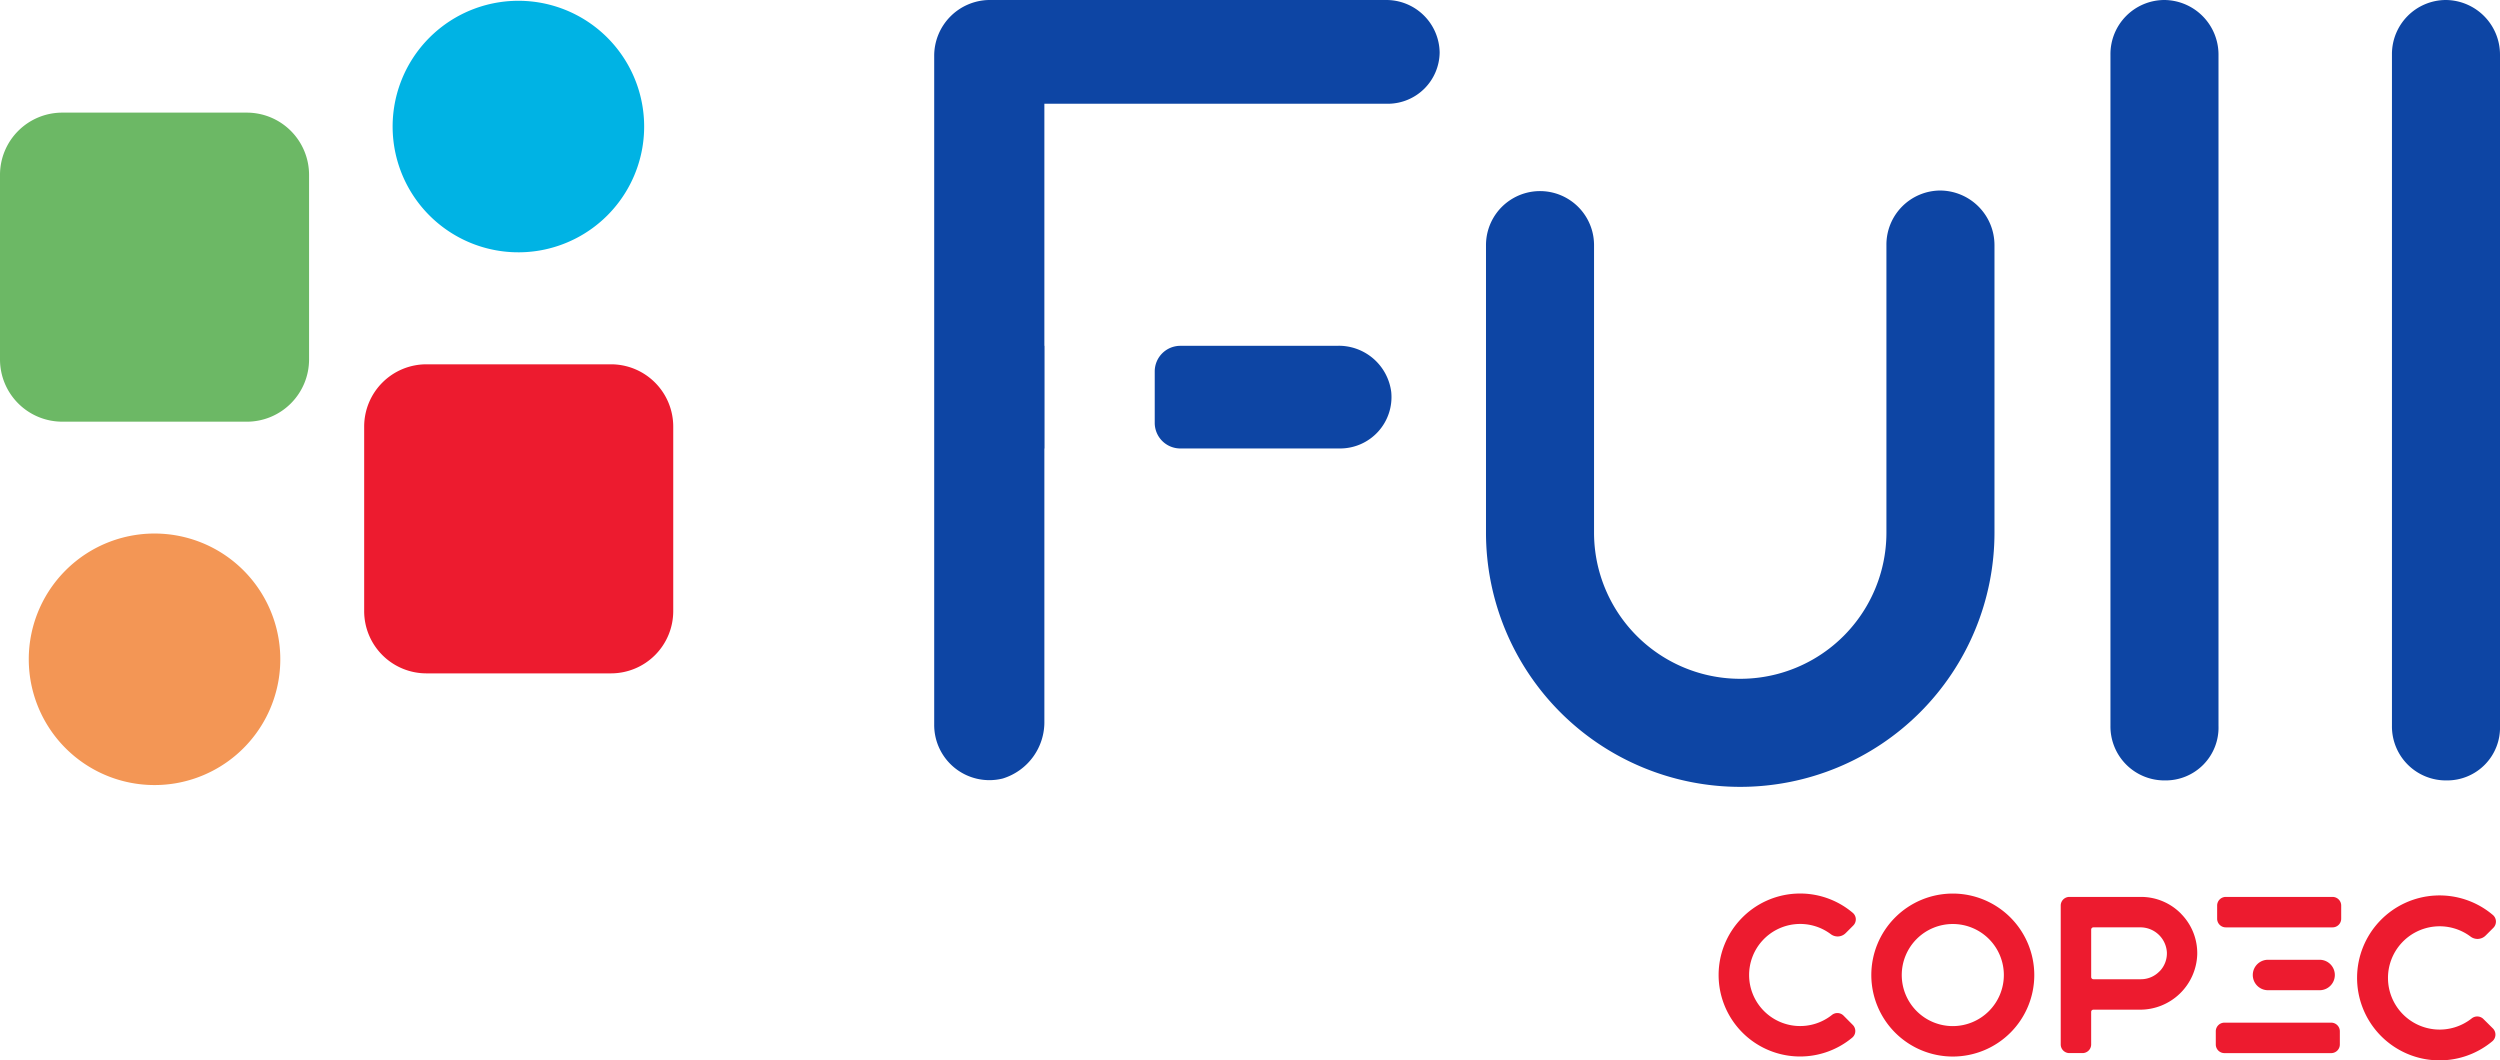
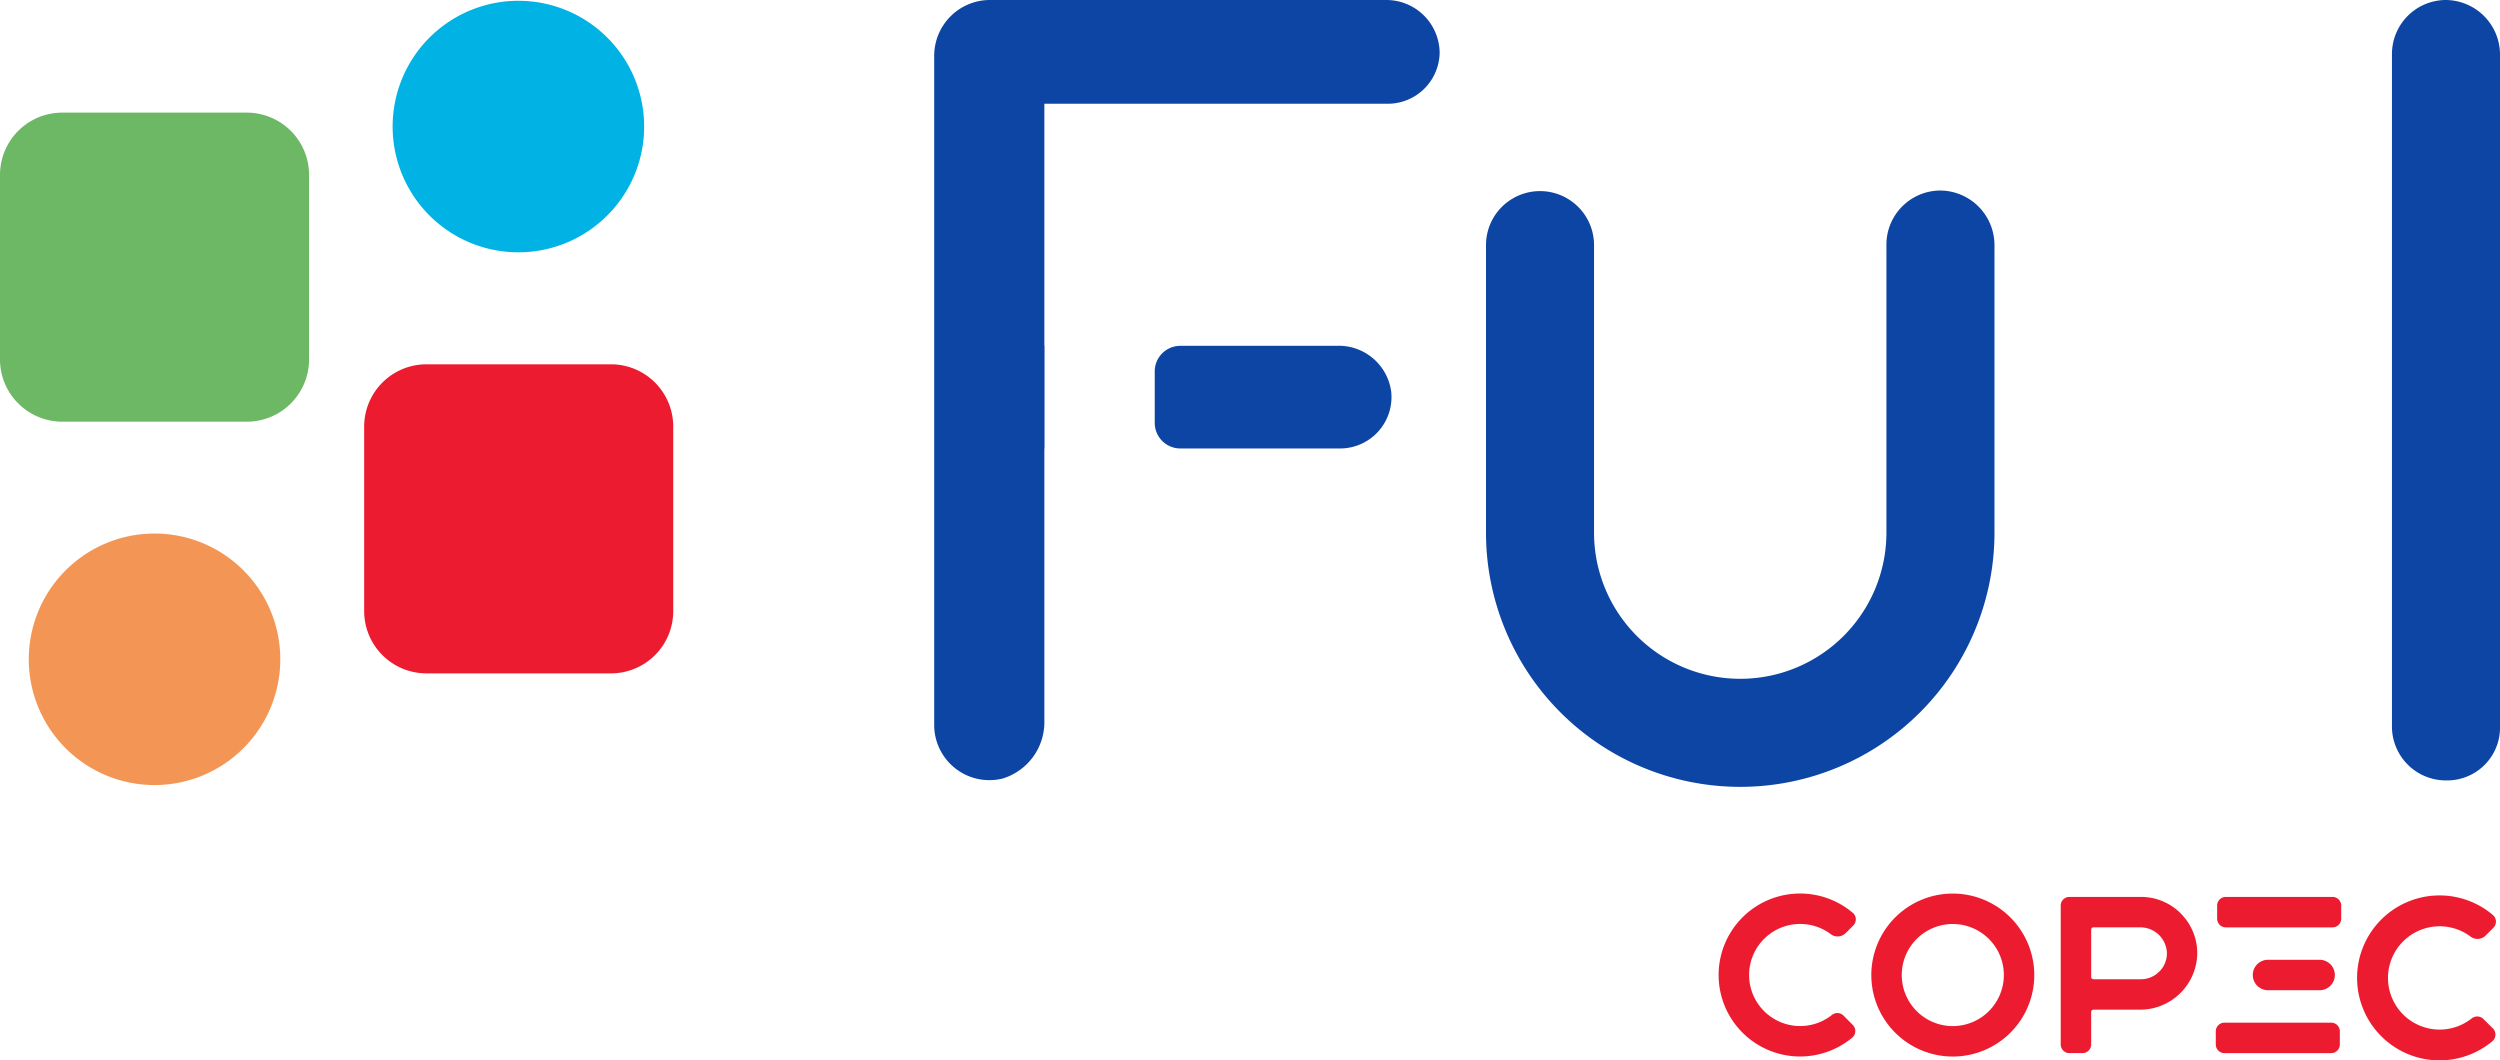
<svg xmlns="http://www.w3.org/2000/svg" width="134.38" height="57" viewBox="0 0 134.38 57">
  <defs>
    <clipPath id="clip-path">
      <rect id="Rectángulo_11" data-name="Rectángulo 11" width="134.38" height="57" fill="none" />
    </clipPath>
  </defs>
  <g id="Grupo_14" data-name="Grupo 14" clip-path="url(#clip-path)">
    <path id="Trazado_3" data-name="Trazado 3" d="M649.611,260.283h-5.738a.465.465,0,0,0-.465.465v.707a.465.465,0,0,0,.465.465h5.738a.465.465,0,0,0,.465-.465v-.707a.465.465,0,0,0-.465-.465" transform="translate(-524.232 -212.072)" fill="#ed1b2f" />
    <path id="Trazado_4" data-name="Trazado 4" d="M547.429,259.3a4.38,4.38,0,1,0,4.38,4.38,4.385,4.385,0,0,0-4.38-4.38m0,7.124a2.744,2.744,0,1,1,2.744-2.744,2.747,2.747,0,0,1-2.744,2.744" transform="translate(-442.462 -211.269)" fill="#ed1b2f" />
    <path id="Trazado_5" data-name="Trazado 5" d="M604.49,261.191a3.007,3.007,0,0,0-2.161-.908h-3.846a.465.465,0,0,0-.465.465v7.465a.465.465,0,0,0,.465.465h.706a.465.465,0,0,0,.465-.465v-1.749a.12.12,0,0,1,.12-.12h2.5a3.072,3.072,0,0,0,3.082-2.975,3.009,3.009,0,0,0-.869-2.178m-1.157,3.089a1.383,1.383,0,0,1-1,.428h-2.555a.12.12,0,0,1-.12-.119v-2.55a.12.12,0,0,1,.12-.12h2.518a1.426,1.426,0,0,1,1.431,1.34,1.385,1.385,0,0,1-.389,1.021" transform="translate(-487.25 -212.072)" fill="#ed1b2f" />
    <path id="Trazado_6" data-name="Trazado 6" d="M649.216,296.772h-5.738a.465.465,0,0,0-.465.465v.707a.465.465,0,0,0,.465.465h5.738a.465.465,0,0,0,.465-.465v-.707a.465.465,0,0,0-.465-.465" transform="translate(-523.91 -241.802)" fill="#ed1b2f" />
    <path id="Trazado_7" data-name="Trazado 7" d="M505.475,265.858a.467.467,0,0,0-.621-.033,2.744,2.744,0,1,1-.064-4.345.609.609,0,0,0,.8-.052l.411-.411a.468.468,0,0,0,.136-.349.46.46,0,0,0-.161-.331,4.38,4.38,0,1,0-.031,6.707.46.46,0,0,0,.165-.333.468.468,0,0,0-.136-.351Z" transform="translate(-406.384 -211.269)" fill="#ed1b2f" />
    <path id="Trazado_8" data-name="Trazado 8" d="M690.824,266.509a.472.472,0,0,0-.628-.033,2.776,2.776,0,1,1-.065-4.4.616.616,0,0,0,.812-.053l.416-.416a.475.475,0,0,0,.138-.354.466.466,0,0,0-.163-.335,4.433,4.433,0,1,0-.031,6.788.465.465,0,0,0,.167-.337.472.472,0,0,0-.138-.356Z" transform="translate(-557.336 -211.735)" fill="#ed1b2f" />
    <path id="Rectángulo_10" data-name="Rectángulo 10" d="M.817,0H3.592A.818.818,0,0,1,4.41.818v0a.818.818,0,0,1-.818.818H.817A.817.817,0,0,1,0,.819v0A.817.817,0,0,1,.817,0Z" transform="translate(121.092 51.59)" fill="#ed1b2f" />
-     <path id="Trazado_9" data-name="Trazado 9" d="M615.3,0a2.908,2.908,0,0,0-2.875,2.932V39.017a2.9,2.9,0,0,0,2.933,2.932,2.84,2.84,0,0,0,2.875-2.932V2.932A2.936,2.936,0,0,0,615.3,0" transform="translate(-498.984 0)" fill="#0d45a4" />
    <path id="Trazado_10" data-name="Trazado 10" d="M697.01,0a2.908,2.908,0,0,0-2.875,2.932V39.017a2.9,2.9,0,0,0,2.933,2.932,2.84,2.84,0,0,0,2.875-2.932V2.932A2.936,2.936,0,0,0,697.01,0" transform="translate(-565.563 0)" fill="#0d45a4" />
    <path id="Trazado_11" data-name="Trazado 11" d="M344.942,100.359h-8.468a1.376,1.376,0,0,0-1.376,1.376V104.5a1.376,1.376,0,0,0,1.376,1.376h8.59a2.763,2.763,0,0,0,2.747-3.036,2.843,2.843,0,0,0-2.869-2.484" transform="translate(-273.029 -81.77)" fill="#0d45a4" />
    <path id="Trazado_12" data-name="Trazado 12" d="M295.378,0H274.033A3,3,0,0,0,271.1,2.99V38.959a2.966,2.966,0,0,0,3.683,2.888,3.17,3.17,0,0,0,2.239-3.093V24.109h.009v-5.52h-.009V5.577H295.51a2.79,2.79,0,0,0,2.759-2.751A2.867,2.867,0,0,0,295.378,0" transform="translate(-220.885)" fill="#0d45a4" />
    <path id="Trazado_13" data-name="Trazado 13" d="M455.63,55.3a2.908,2.908,0,0,0-2.875,2.932V73.688a7.858,7.858,0,0,1-15.716,0V58.235a2.9,2.9,0,1,0-5.808,0V73.688a13.666,13.666,0,0,0,27.332,0V58.235A2.936,2.936,0,0,0,455.63,55.3" transform="translate(-351.356 -45.059)" fill="#0d45a4" />
    <path id="Trazado_14" data-name="Trazado 14" d="M121.849,13.664a6.76,6.76,0,1,1,5.524-5.513,6.765,6.765,0,0,1-5.524,5.513" transform="translate(-92.847 -0.198)" fill="#00b3e4" />
    <path id="Trazado_15" data-name="Trazado 15" d="M16.26,168.266a6.76,6.76,0,1,1,5.524-5.513,6.765,6.765,0,0,1-5.524,5.513" transform="translate(-6.816 -126.164)" fill="#f39655" />
    <path id="Trazado_16" data-name="Trazado 16" d="M13.265,49.294H3.348A3.347,3.347,0,0,1,0,45.947V36.03a3.347,3.347,0,0,1,3.348-3.348h9.917a3.348,3.348,0,0,1,3.348,3.348v9.917a3.348,3.348,0,0,1-3.348,3.348" transform="translate(0 -26.628)" fill="#6cb865" />
    <path id="Trazado_17" data-name="Trazado 17" d="M118.947,122.338H109.03a3.347,3.347,0,0,1-3.348-3.348v-9.917a3.348,3.348,0,0,1,3.348-3.348h9.917a3.348,3.348,0,0,1,3.348,3.348v9.917a3.347,3.347,0,0,1-3.348,3.348" transform="translate(-86.107 -86.143)" fill="#ed1b2f" />
  </g>
</svg>